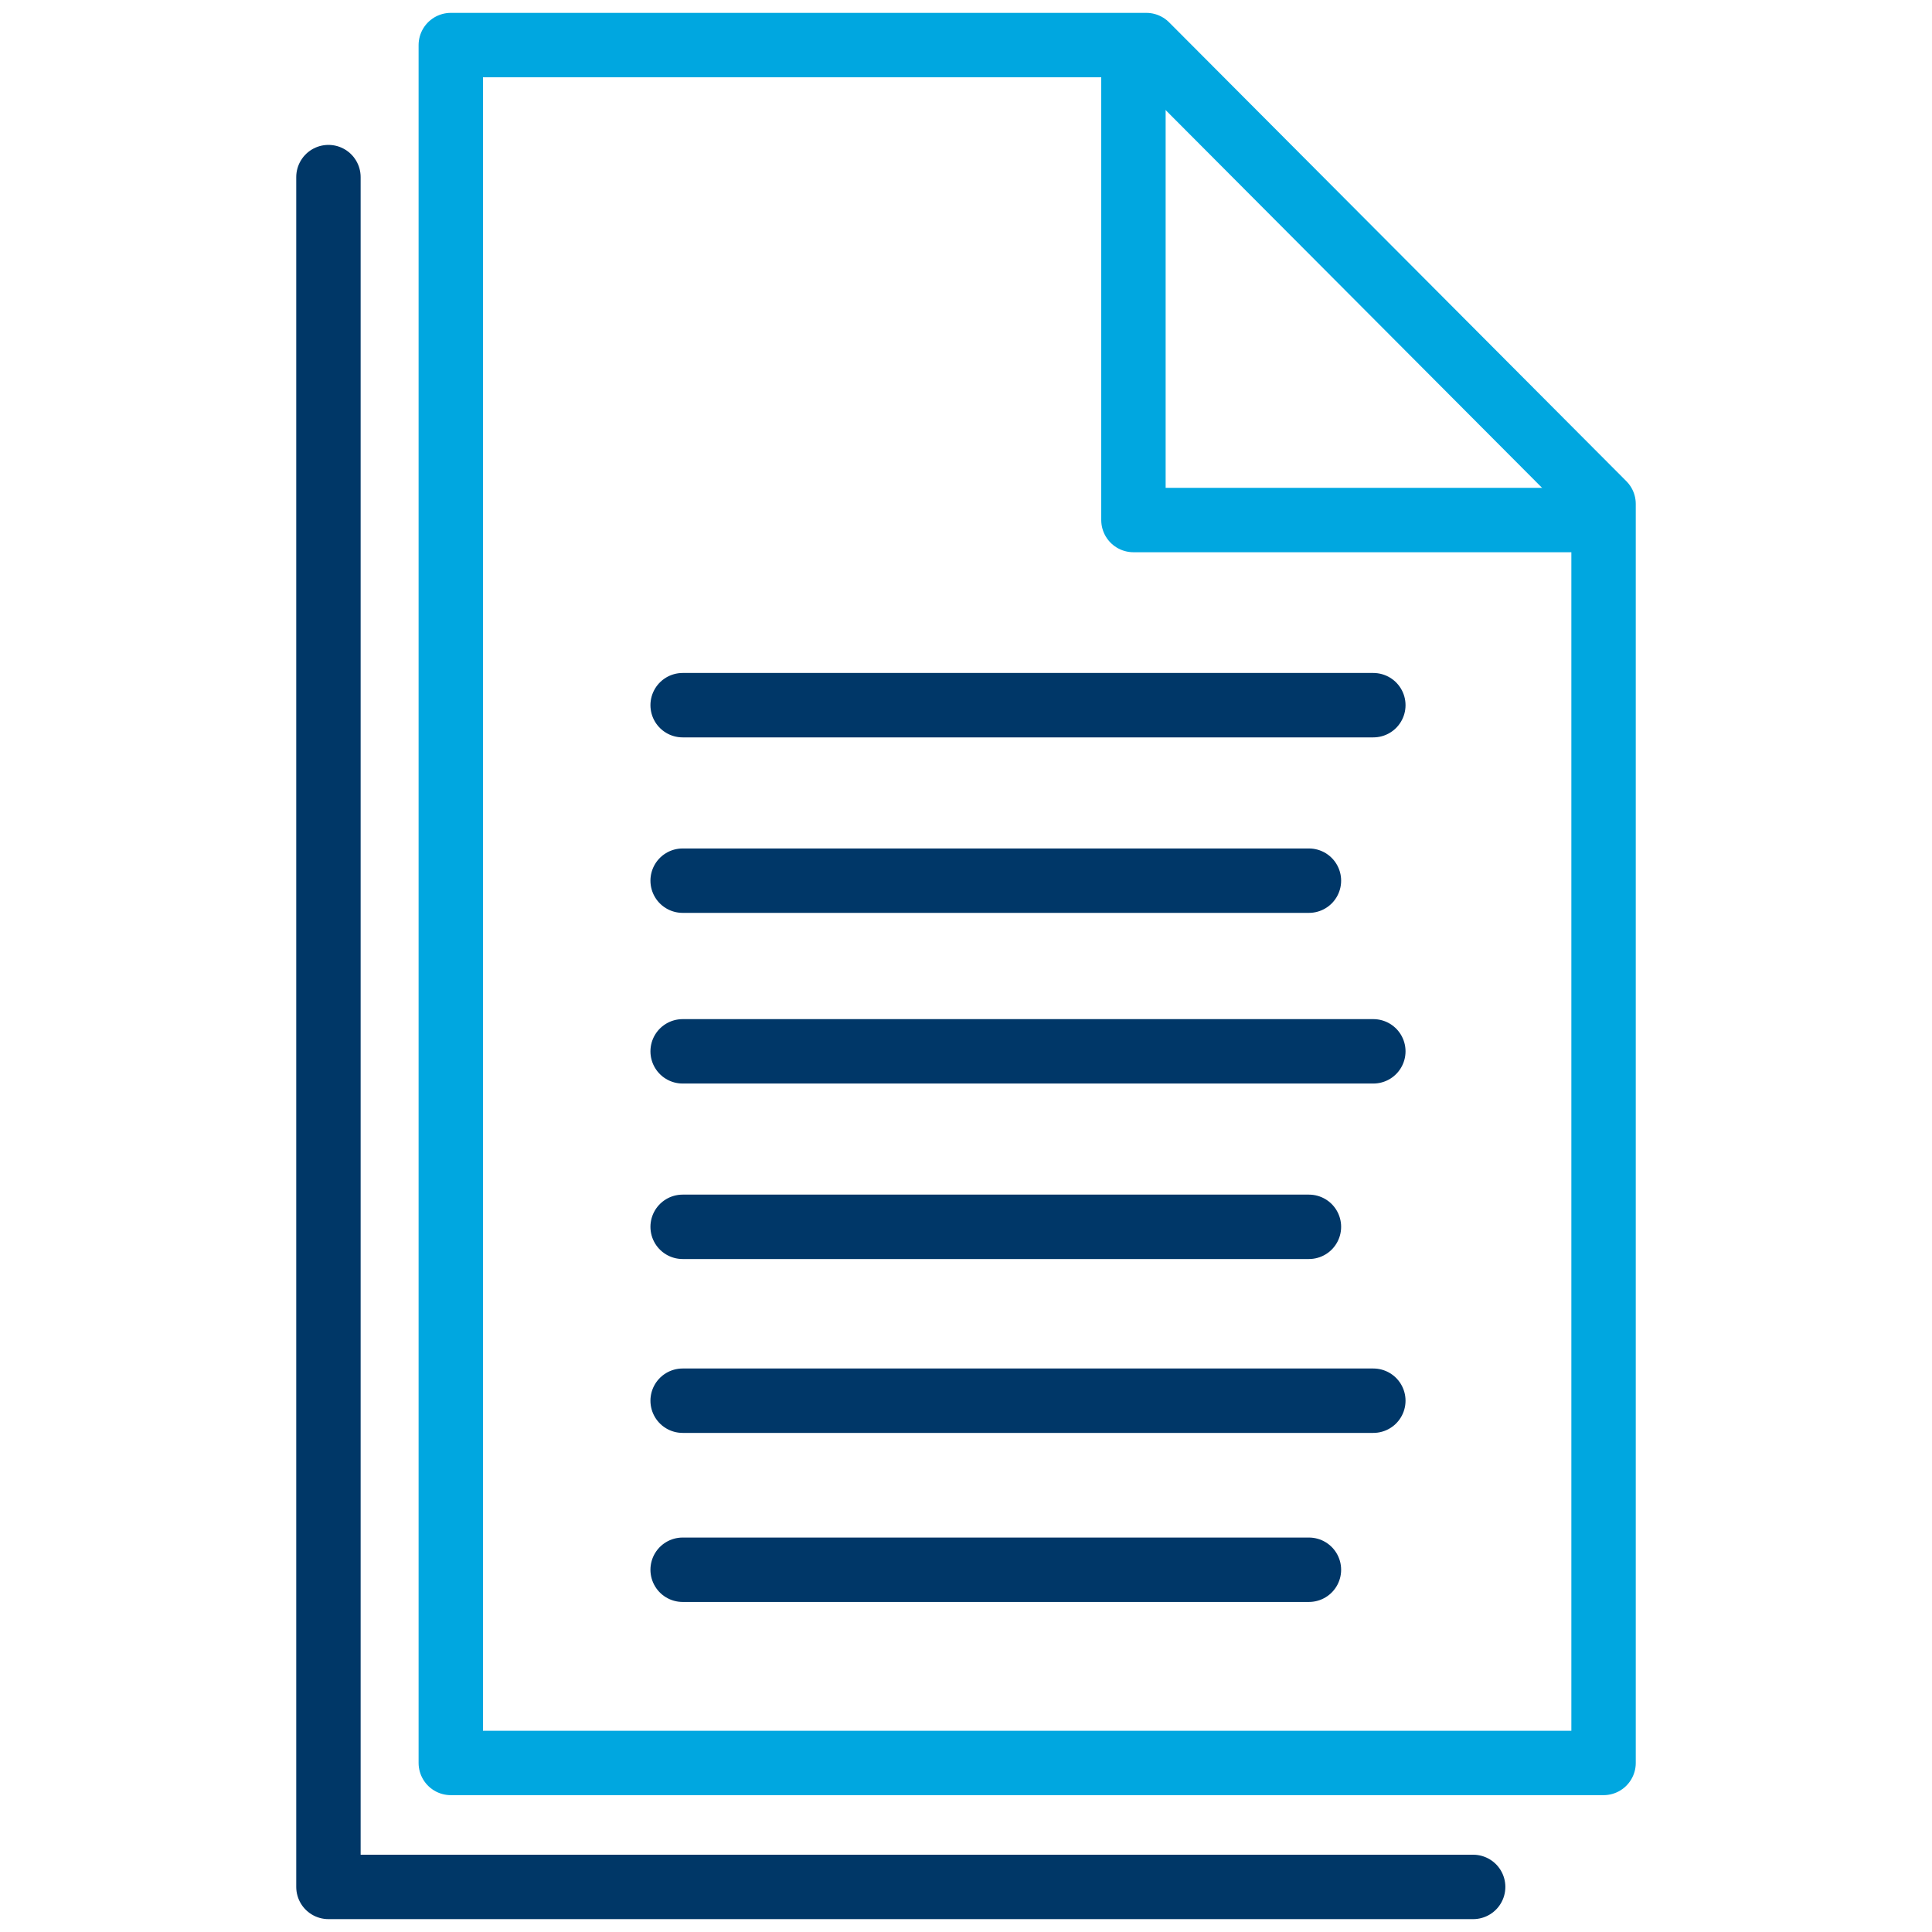
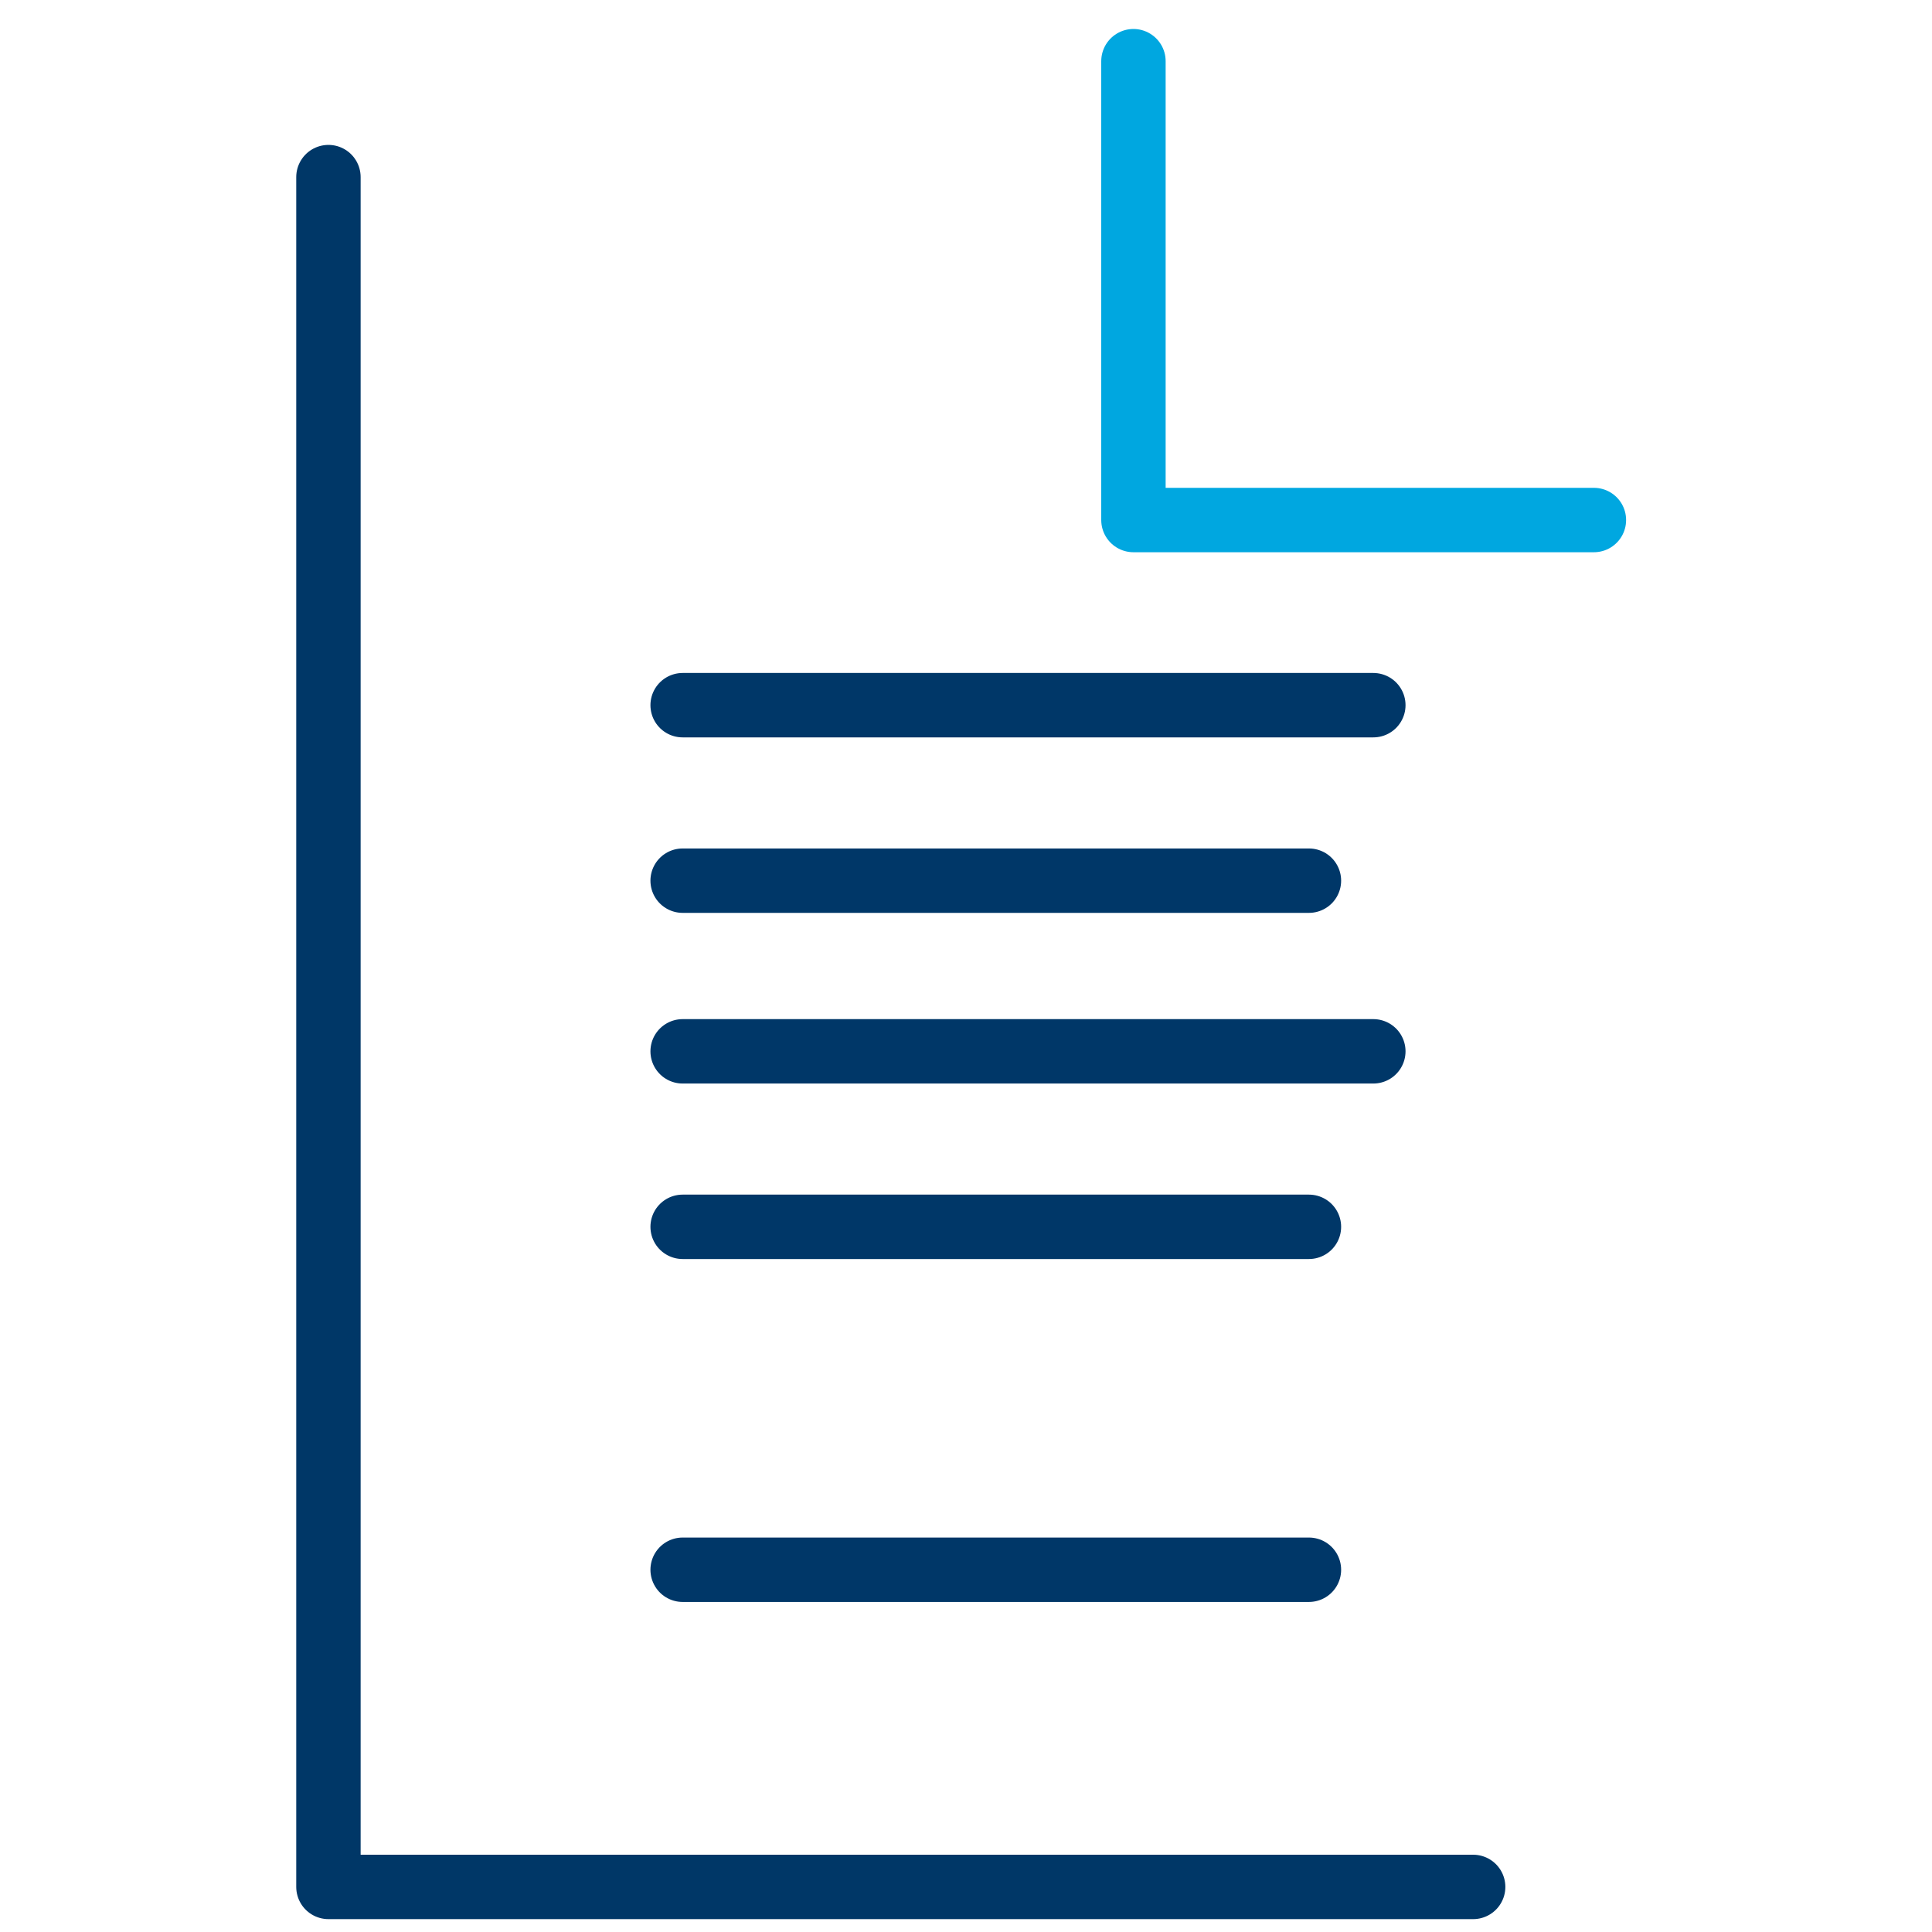
<svg xmlns="http://www.w3.org/2000/svg" id="Layer_1" version="1.1" viewBox="0 0 120 120">
  <defs>
    <style>
      .st0 {
        stroke: #003768;
      }

      .st0, .st1, .st2 {
        fill: none;
        stroke-linecap: round;
        stroke-linejoin: round;
        stroke-width: 4px;
      }

      .st1 {
        stroke: #003767;
      }

      .st2 {
        stroke: #00a7e0;
      }
    </style>
  </defs>
  <line class="st0" x1="85.3" y1="43.8" x2="42.4" y2="43.8" />
  <line class="st0" x1="81.3" y1="76.2" x2="42.4" y2="76.2" />
  <line class="st0" x1="85.3" y1="65.3" x2="42.4" y2="65.3" />
  <line class="st0" x1="81.3" y1="54.7" x2="42.4" y2="54.7" />
-   <line class="st0" x1="85.3" y1="87" x2="42.4" y2="87" />
  <line class="st0" x1="81.3" y1="97.5" x2="42.4" y2="97.5" />
  <polyline class="st2" points="99 32.3 70.4 32.3 70.4 3.8" />
-   <polygon class="st2" points="71.2 2.8 28 2.8 28 109.5 99.6 109.5 99.6 31.3 71.2 2.8" />
  <polyline class="st1" points="20.4 11 20.4 117.2 91.5 117.2" />
</svg>